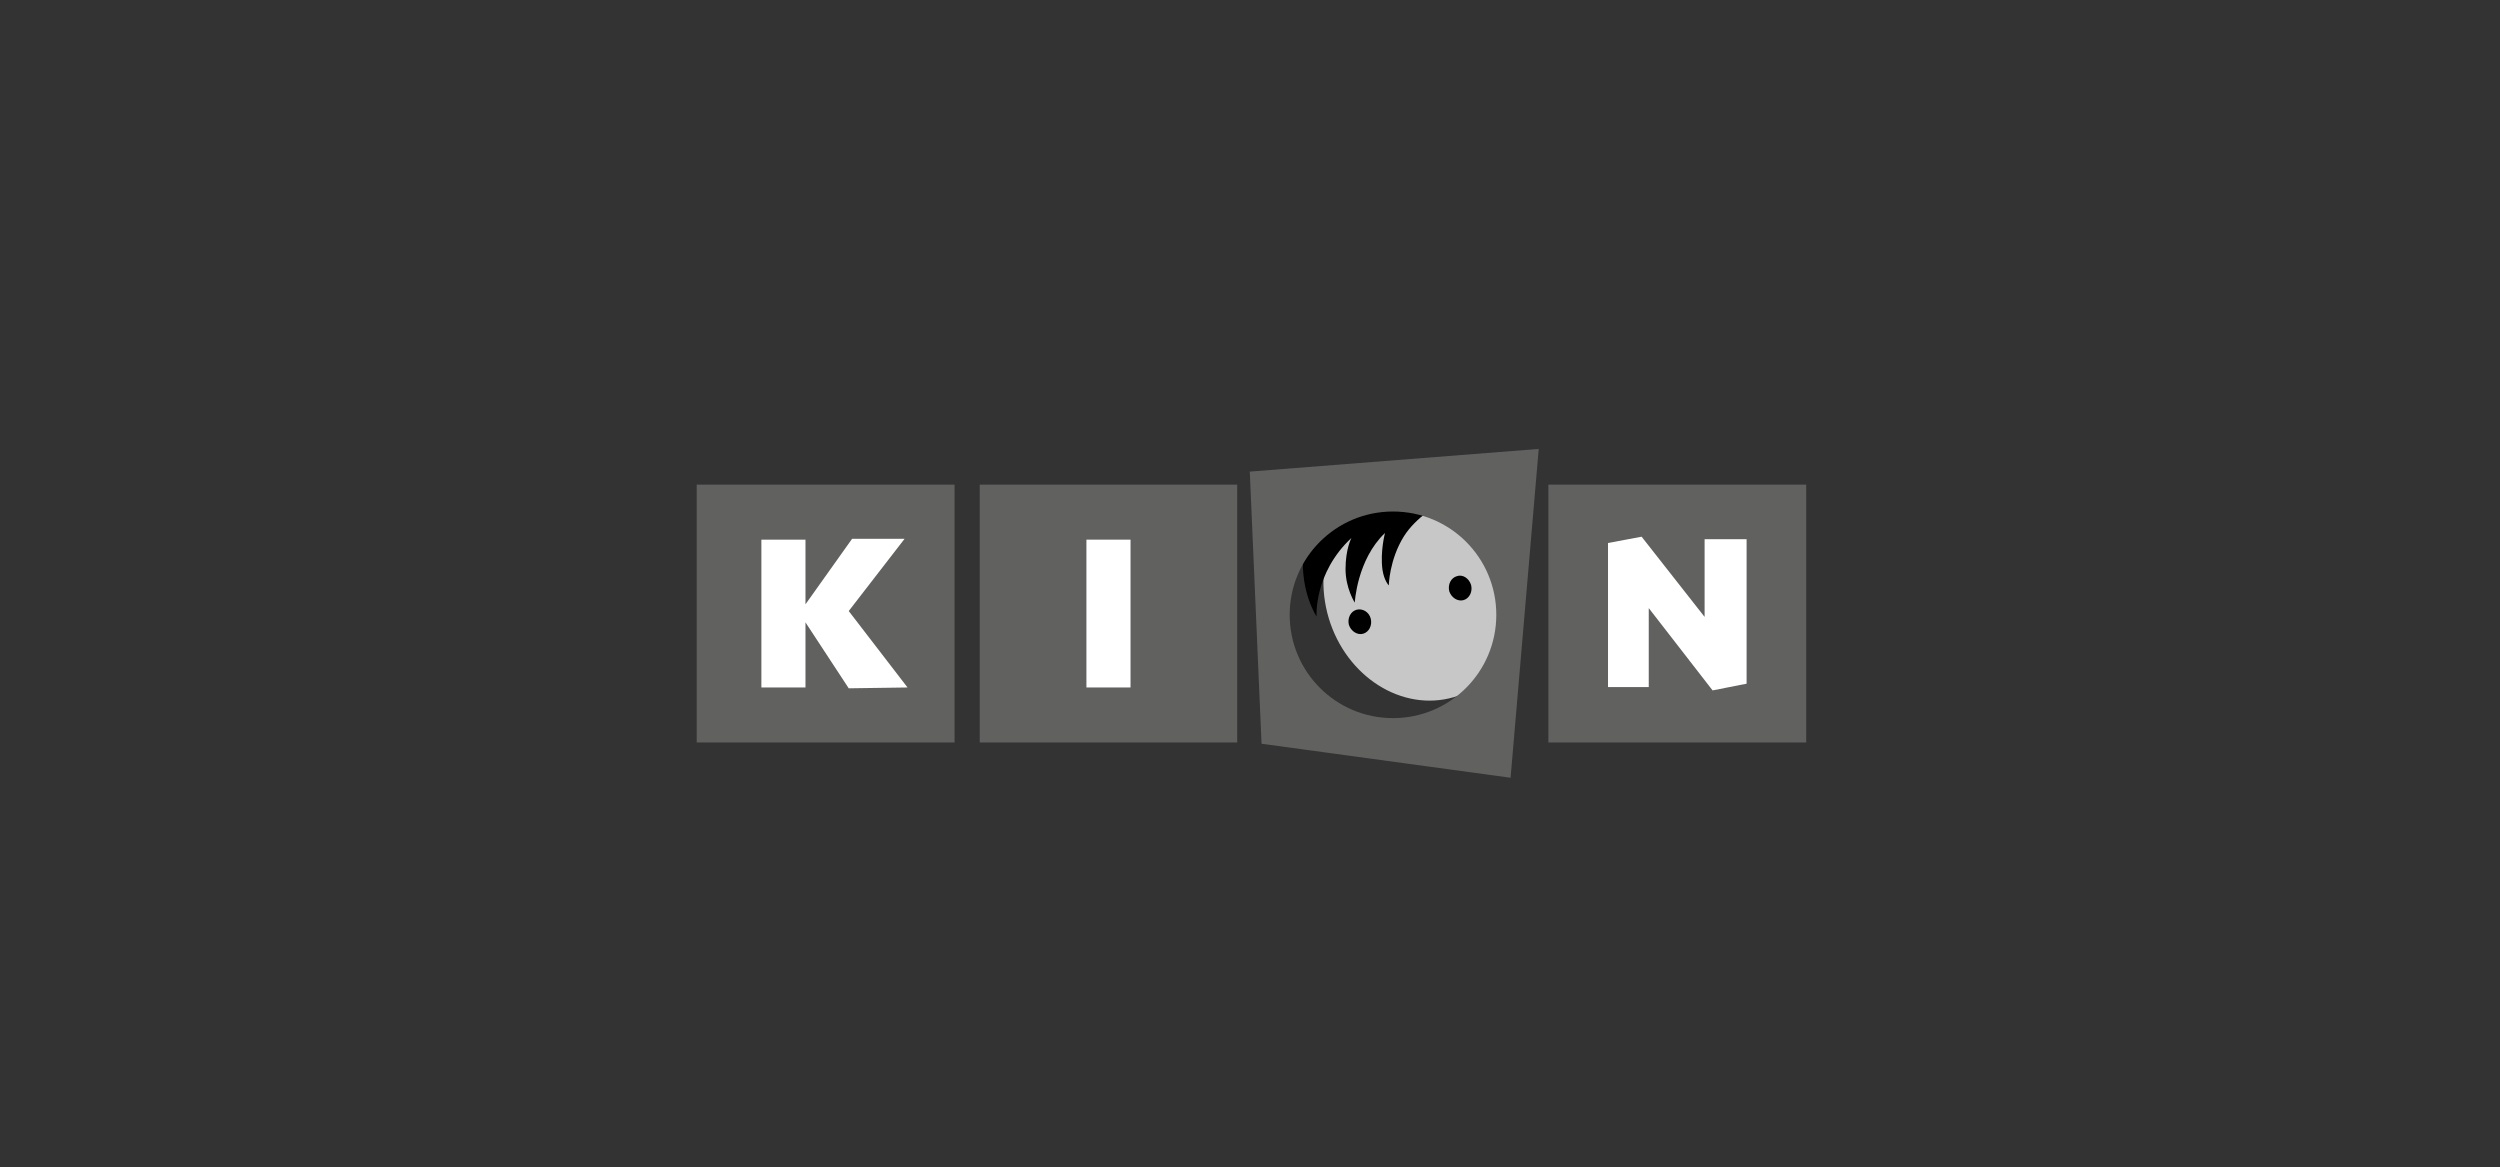
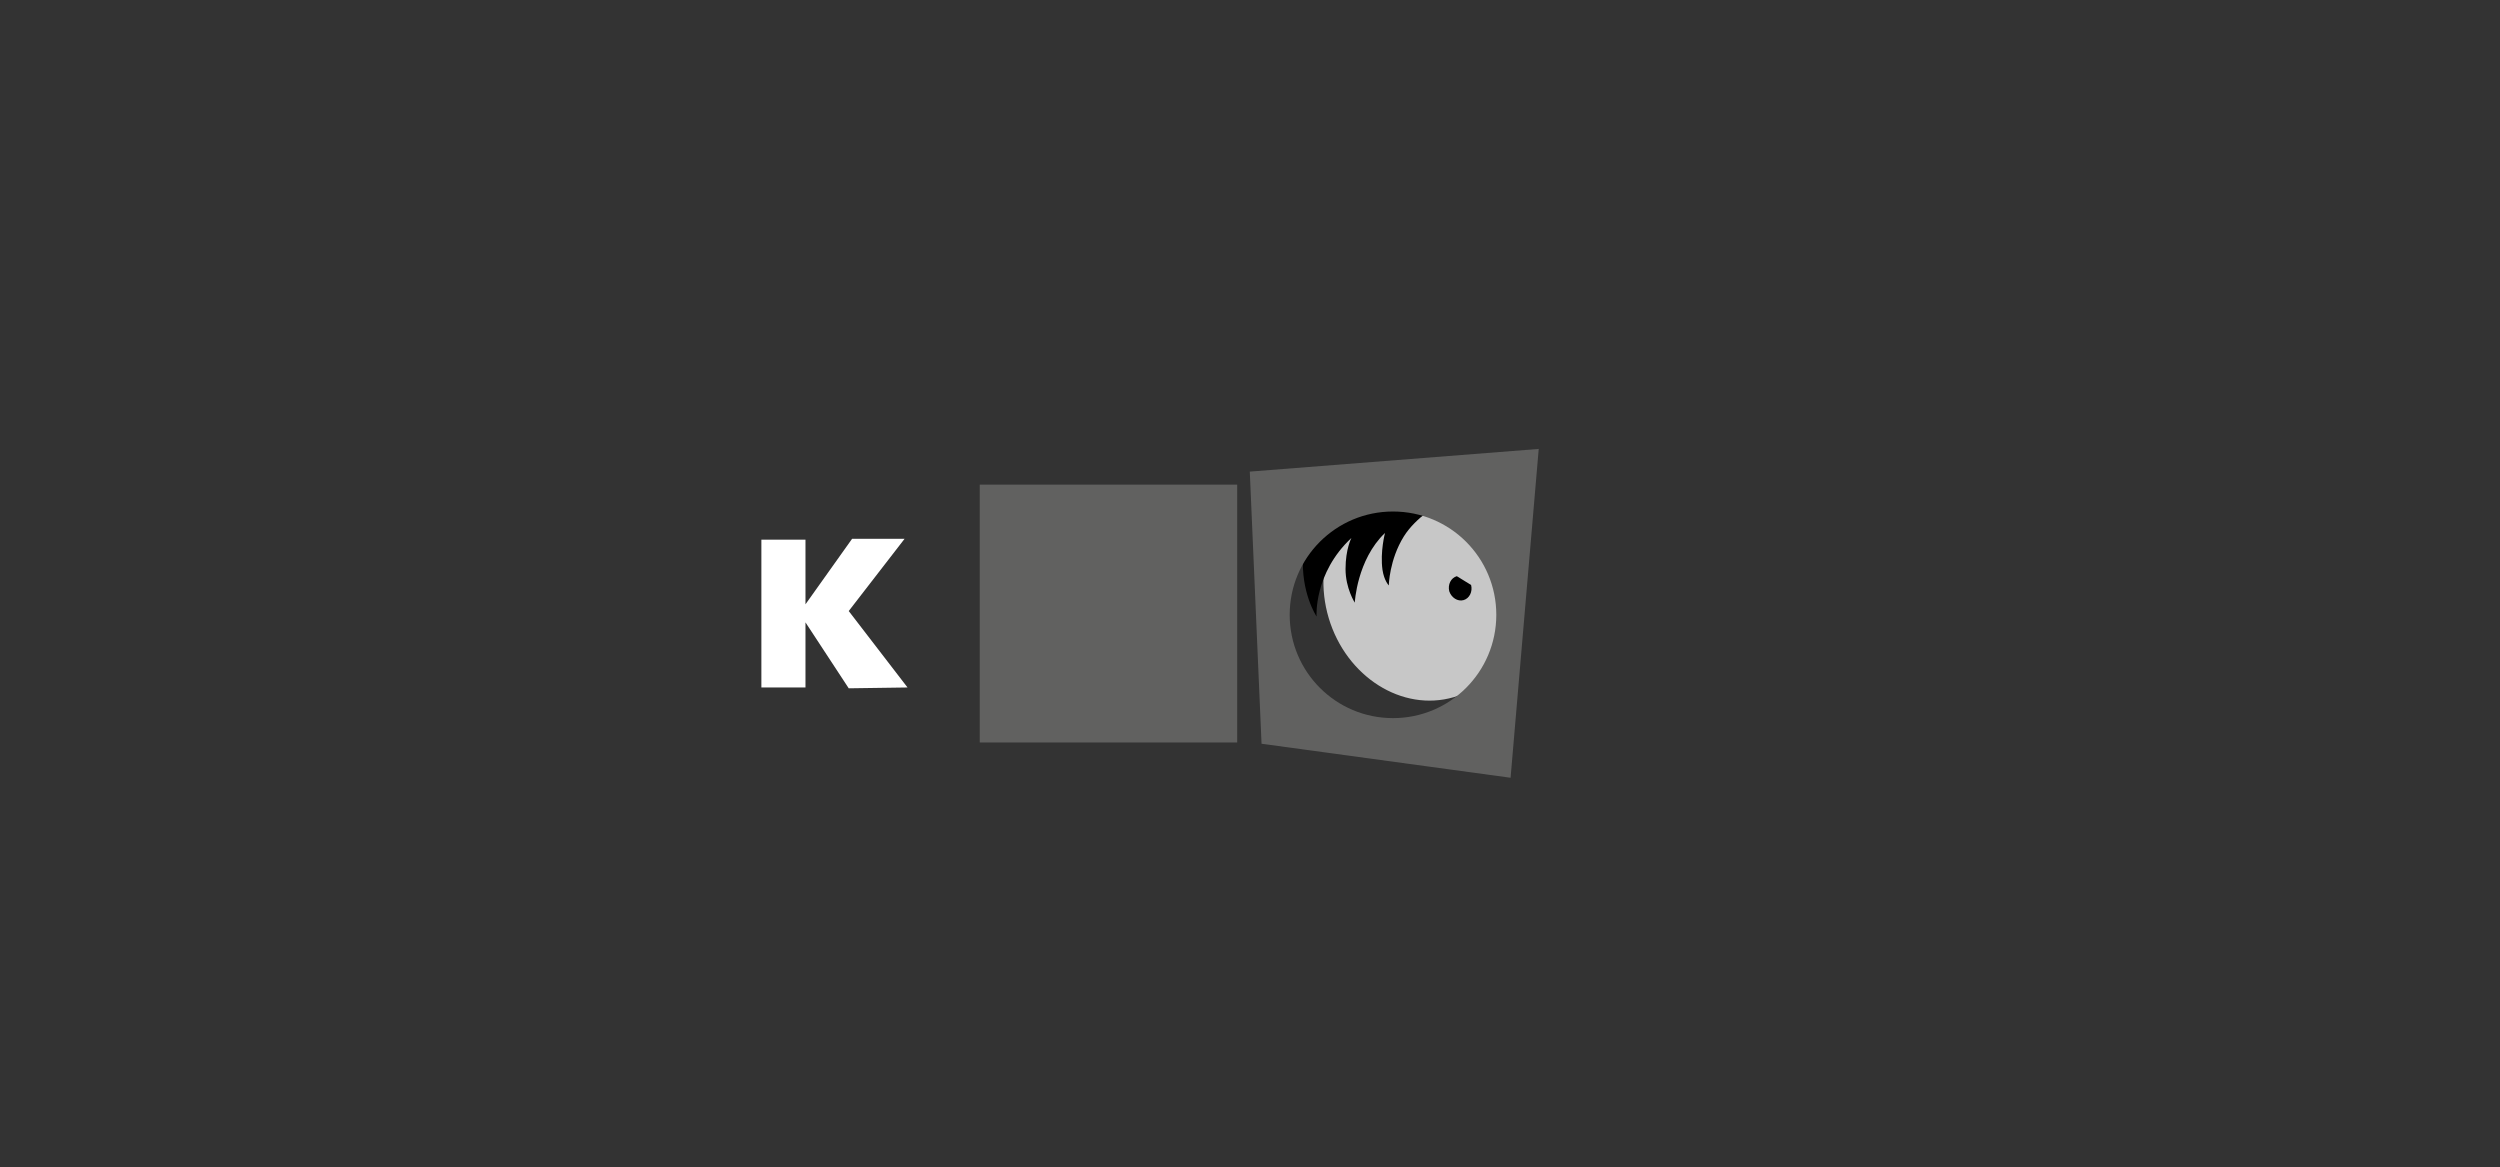
<svg xmlns="http://www.w3.org/2000/svg" version="1.1" id="Laag_1" x="0px" y="0px" viewBox="0 0 595.3 277.9" style="enable-background:new 0 0 595.3 277.9;" xml:space="preserve">
  <rect x="0" y="0" width="595.3" height="277.9" fill="#333333" stroke="none" />
  <style type="text/css">
	.st0{fill:#616160;}
	.st1{fill:#C7C7C7;}
	.st2{fill:#FFFFFF;}
</style>
  <g>
-     <polyline class="st0" points="165.9,115.4 227.3,115.4 227.3,176.8 165.9,176.8  " />
    <polygon class="st0" points="294.6,176.8 233.3,176.8 233.3,115.4 294.6,115.4 294.6,176.8  " />
-     <polygon class="st0" points="430.1,176.8 368.7,176.8 368.7,115.4 430.1,115.4 430.1,176.8  " />
    <path class="st1" d="M360.8,134c4.2,14.1-2.4,28.4-14.6,32c-12.3,3.6-25.6-4.8-29.8-18.8c-4.2-14.1,2.4-28.4,14.6-32.1   C343.3,111.5,356.6,120,360.8,134L360.8,134z" />
    <path d="M313.5,146.8c0,0-0.7-10.3,8.3-18.7c0,0-1.4,2.6-1.4,7.4c0,4.6,2.2,8,2.2,8s0.5-10.2,7.2-16.6c0,0-1.2,4.5-0.6,8.8   c0.4,2.6,1.5,3.7,1.5,3.7s0.1-6.1,3.6-11.7c2.9-4.6,8.3-7.6,8.3-7.6l-27.9,1.3c0,0-4,4.3-4.4,10.9   C309.7,141.1,313.5,146.8,313.5,146.8L313.5,146.8z" />
    <path class="st0" d="M366.4,106.9l-68.8,5.4l2.8,64.8l59.3,8.1L366.4,106.9L366.4,106.9z M356.3,146.4c0,13.6-11,24.6-24.6,24.6   c-13.6,0-24.6-11-24.6-24.6c0-13.6,11-24.6,24.6-24.6C345.3,121.8,356.3,132.8,356.3,146.4L356.3,146.4z" />
-     <path d="M326.4,147.3c0.4,1.6-0.4,3.2-1.8,3.6c-1.4,0.4-2.9-0.6-3.4-2.1c-0.4-1.6,0.4-3.2,1.8-3.6   C324.4,144.8,326,145.7,326.4,147.3L326.4,147.3z" />
-     <path d="M350.3,139.3c0.4,1.6-0.4,3.2-1.8,3.6c-1.4,0.4-2.9-0.6-3.4-2.1c-0.4-1.6,0.4-3.2,1.8-3.6   C348.3,136.7,349.8,137.7,350.3,139.3L350.3,139.3z" />
+     <path d="M350.3,139.3c0.4,1.6-0.4,3.2-1.8,3.6c-1.4,0.4-2.9-0.6-3.4-2.1c-0.4-1.6,0.4-3.2,1.8-3.6   L350.3,139.3z" />
    <polygon class="st2" points="216.1,163.7 202.1,145.5 215.4,128.3 202.9,128.3 191.8,143.9 191.8,128.5 181.3,128.5 181.3,163.7    191.8,163.7 191.8,148.2 202.1,163.9 216.1,163.7  " />
-     <polygon class="st2" points="269.2,163.7 269.2,128.5 258.7,128.5 258.7,163.7 269.2,163.7  " />
-     <polygon class="st2" points="415.9,162.8 415.9,128.4 405.9,128.4 405.9,146.9 390.9,127.8 382.9,129.3 382.9,163.6 392.6,163.6    392.6,144.8 407.8,164.4 415.9,162.8  " />
  </g>
</svg>